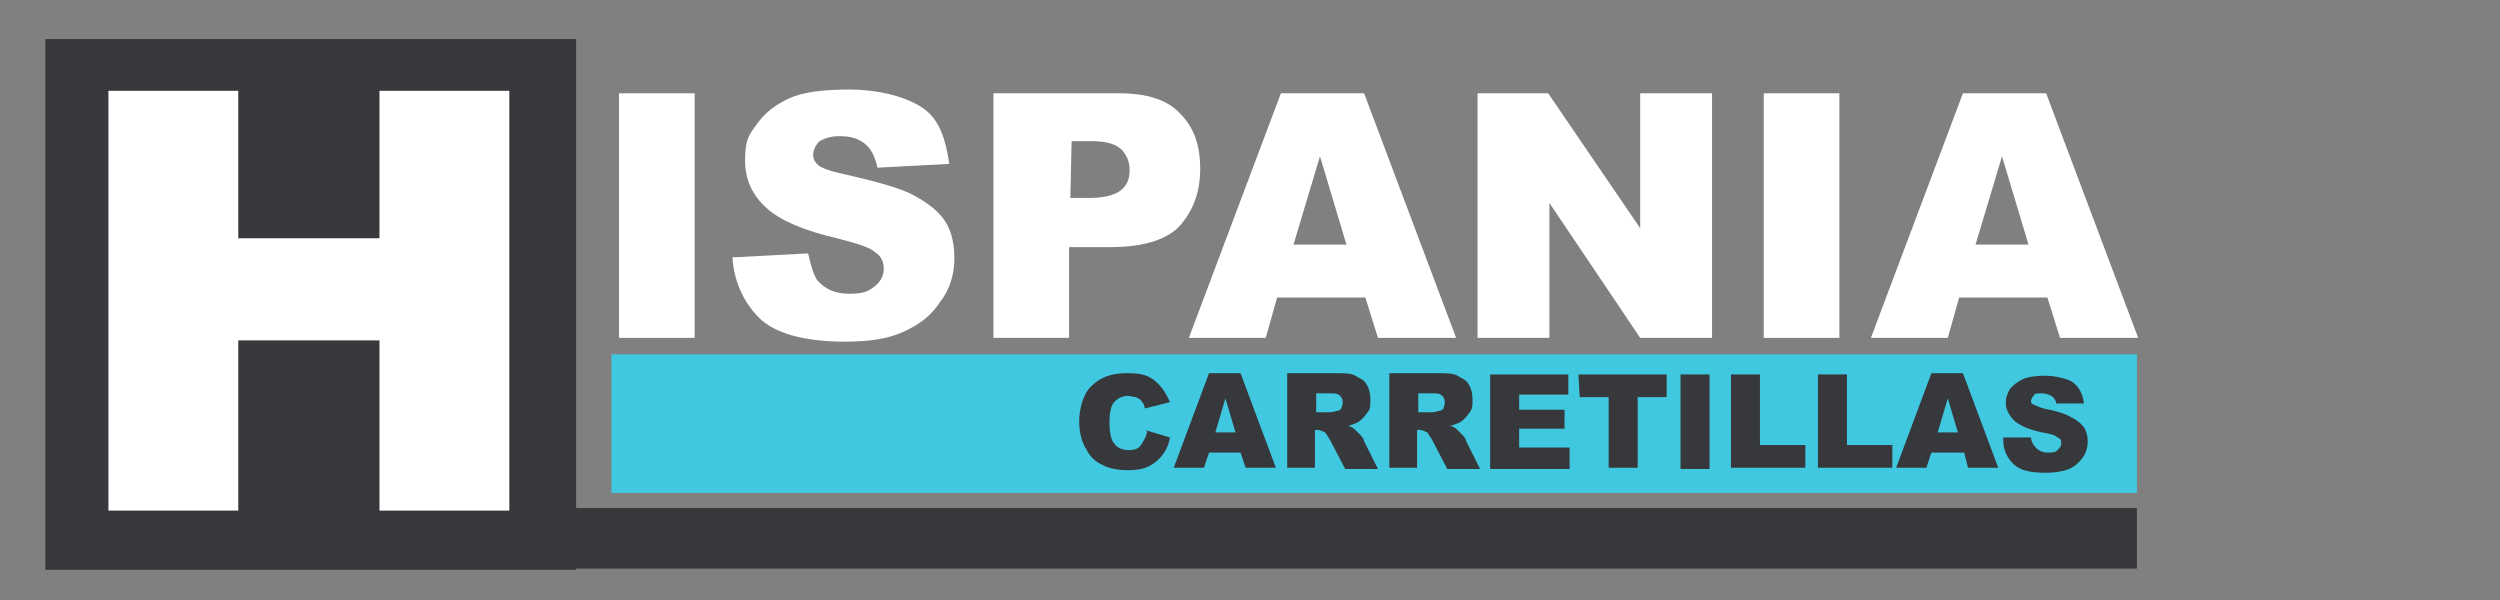
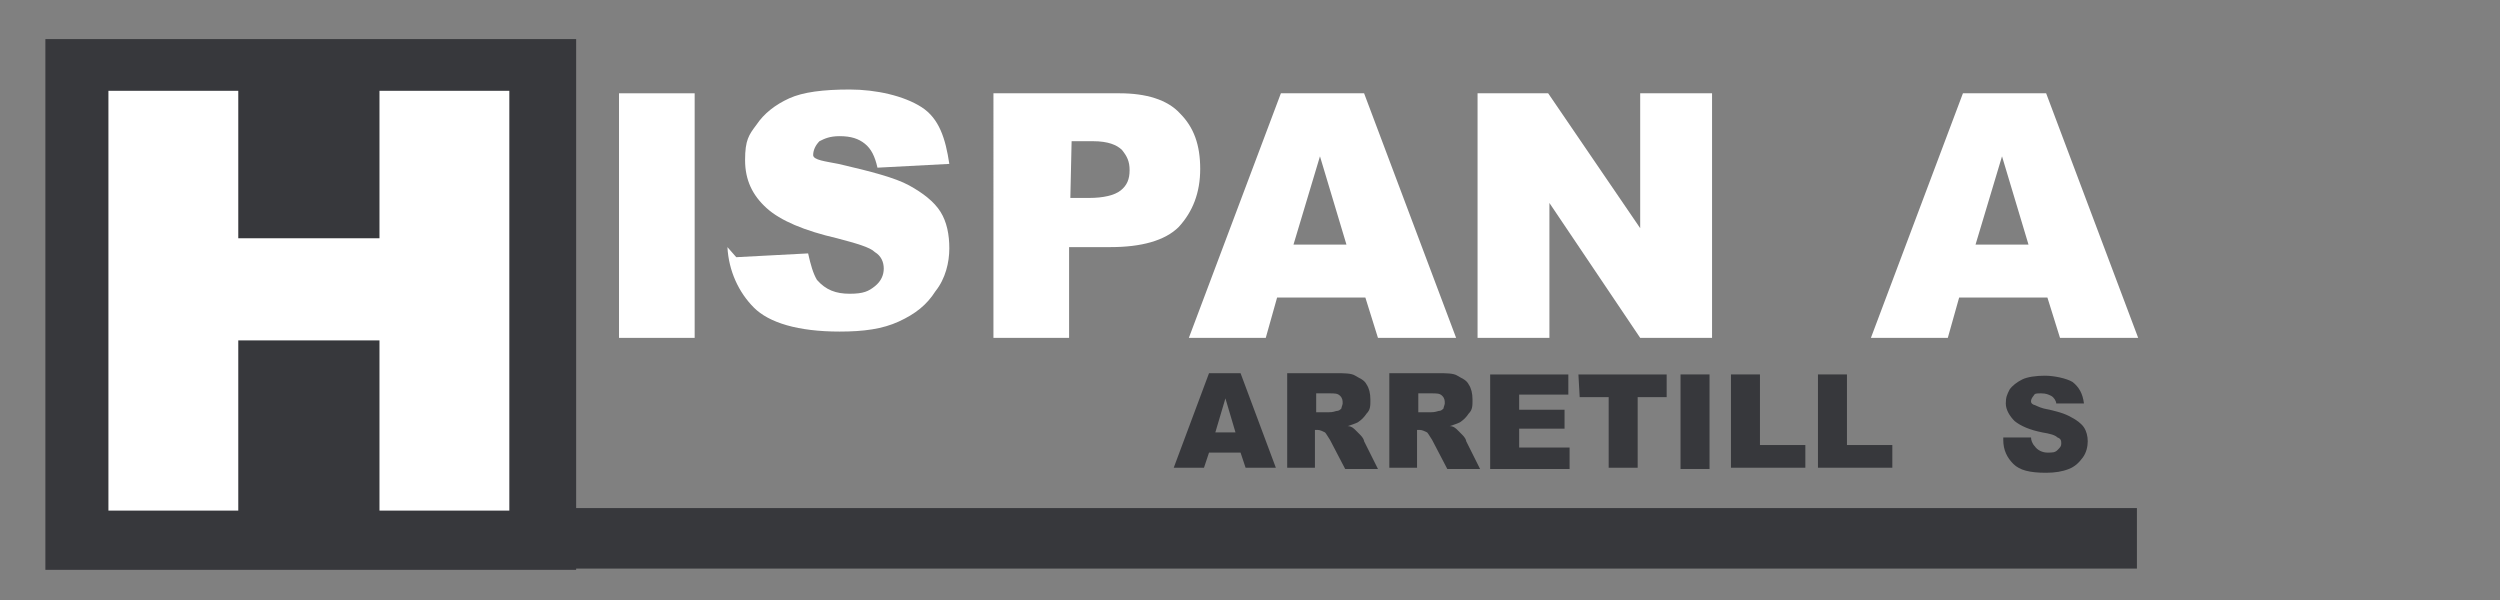
<svg xmlns="http://www.w3.org/2000/svg" version="1.1" id="Layer_1" x="0px" y="0px" viewBox="0 0 198.3 47.6" style="enable-background:new 0 0 198.3 47.6;" xml:space="preserve">
  <rect x="0" y="0" width="198.3" height="47.6" fill="#808080" stroke="none" />
  <style type="text/css">
	.st0{display:none;}
	.st1{display:none;fill:#F6B305;}
	.st2{fill:#37383C;}
	.st3{fill:#FFFFFF;}
	.st4{fill:#40C8E0;}
</style>
  <path class="st0" d="M24.4,46.8h-6.9V34.5l2.5-2.6v-7.5h-0.7c0.1-0.6,0.5-3,0.7-3.9h1.9c0.2,1,0.6,3.3,0.7,3.9h-0.7v7.5l2.5,2.6  V46.8L24.4,46.8z" />
  <path class="st0" d="M34.5,46.8h-5.1V20.1c0-1.8-2.4-2.3-3.2-0.8H26c-5,0-4.3,0.7-4.3-4.5s0.5-1,1-1h3.5c0.6,1.2,2.4,1.2,3,0h3.7  c4.9,0.1,8.9,4.1,9.9,7.1c0.2,0.6,0,0.7-0.6,0.3c-1.9-1.5-7.7-4.6-7.7,0.6v19.7l0,0L34.5,46.8C34.5,46.8,34.5,46.8,34.5,46.8z" />
  <path class="st1" d="M55.9,41.5V17.3L32.5-0.4L9.1,17.3v29.4H3.8v-32L32.5-7l28.7,21.8v32H40.4V33.3c-3.2-2.4-3.5-6.2-0.6-9h0.8  c0-0.1,0,4.4,0,4.4c0,0.7,0.6,1.3,1.3,1.3c3.4,0,2.9,0.2,2.9-5.7h0.8c2.9,2.9,2.5,6.7-0.6,9.1v8.2h10.9V41.5z" />
  <path class="st0" d="M195.7,46.3V33.5c0-1.3-0.4-2.4-1.2-3.2s-1.9-1.2-3.2-1.2s-1.6,0.2-2.3,0.6s-1.2,0.9-1.6,1.6  c-0.4,0.7-0.6,1.5-0.6,2.4l-2.4-1.2c0-1.8,0.4-3.3,1.1-4.6c0.8-1.3,1.8-2.4,3.1-3.1c1.4-0.7,2.9-1.1,4.6-1.1s3.1,0.4,4.4,1.2  c1.3,0.8,2.3,1.9,3.1,3.2c0.7,1.3,1.1,2.7,1.1,4.2v14.1h-6.1L195.7,46.3z M180.7,46.3V24h6.1v22.3H180.7z" />
  <path class="st0" d="M162.9,46.8c-2,0-3.9-0.5-5.5-1.5s-2.9-2.4-3.8-4.2c-0.9-1.8-1.4-3.7-1.4-5.9s0.5-4.2,1.4-6s2.2-3.1,3.8-4.2  c1.6-1,3.5-1.5,5.5-1.5s3,0.3,4.3,1c1.3,0.6,2.3,1.6,3,2.7c0.8,1.1,1.2,2.4,1.2,3.9v8c-0.1,1.5-0.5,2.8-1.2,3.9  c-0.7,1.1-1.7,2-3,2.7C165.9,46.5,164.5,46.8,162.9,46.8z M164,41.2c1.7,0,3.1-0.6,4.1-1.7c1-1.1,1.6-2.6,1.6-4.4s-0.2-2.2-0.7-3.1  s-1.1-1.6-2-2.1c-0.8-0.5-1.8-0.8-3-0.8s-2.1,0.3-3,0.8c-0.8,0.5-1.5,1.2-2,2.1s-0.7,1.9-0.7,3.1s0.2,2.3,0.7,3.2s1.2,1.6,2,2.1  C161.9,41,162.9,41.2,164,41.2L164,41.2z M169.4,46.3v-6l1-5.5l-1-5.4v-5.5h6v22.3h-6V46.3z" />
-   <path class="st0" d="M130.9,42.9l11.8-15.4h7.3l-11.8,15.4H130.9z M130.9,46.3v-3.5l4.8-1.8h14.1v5.3H130.9L130.9,46.3z M131.7,29.3  V24H150v3.5l-4.9,1.8H131.7L131.7,29.3z" />
  <path class="st0" d="M118.1,46.8c-2.3,0-4.4-0.5-6.2-1.5c-1.8-1-3.3-2.4-4.3-4.2s-1.6-3.8-1.6-6s0.5-4.2,1.5-5.9  c1-1.8,2.5-3.1,4.3-4.2c1.8-1,3.8-1.6,6-1.6s4.1,0.5,5.7,1.5c1.7,1,3,2.3,3.9,4c1,1.7,1.4,3.6,1.4,5.7s0,0.8,0,1.2s0,0.9-0.2,1.4  h-18.8v-4.5h15.9l-2.4,1.9c0-1.3-0.3-2.4-0.7-3.3c-0.4-0.9-1-1.6-1.8-2c-0.8-0.5-1.7-0.7-2.9-0.7s-2.2,0.3-3.1,0.8s-1.6,1.3-2.1,2.3  s-0.7,2.1-0.7,3.4s0.2,2.5,0.7,3.6c0.5,1,1.3,1.8,2.2,2.3c1,0.5,2.1,0.8,3.3,0.8s2.2-0.2,3.1-0.6c0.9-0.4,1.7-1,2.4-1.8l3.6,3.6  c-1.1,1.3-2.4,2.2-4,2.9c-1.6,0.6-3.3,0.9-5.1,0.9L118.1,46.8z" />
  <path class="st0" d="M68.8,46.3V13.8h4.4l13.2,21.1h-2.5L97,13.8h4.4v32.5h-6.2V24.6l1.2,0.4l-9.2,14.7h-4.3L73.8,25l1.2-0.4v21.7  C75,46.3,68.8,46.3,68.8,46.3z" />
  <rect x="3.6" y="3.1" class="st2" width="42.1" height="42.1" />
  <path class="st3" d="M8.6,7.2h10.3v11.7h11.2V7.2h10.3v33.3H30.1V27H18.9v13.5H8.6C8.6,40.5,8.6,7.2,8.6,7.2z" />
  <rect x="45.6" y="40.3" class="st2" width="123.9" height="4.8" />
-   <rect x="48.5" y="28.1" class="st4" width="121" height="11" />
  <g>
    <path class="st3" d="M49.1,7.4h6v19.4h-6V7.4z" />
-     <path class="st3" d="M58.4,20.4l5.7-0.3c0.2,0.9,0.4,1.6,0.7,2.1c0.7,0.8,1.5,1.1,2.6,1.1s1.5-0.2,2-0.6s0.7-0.9,0.7-1.4   c0-0.5-0.2-1-0.7-1.3c-0.4-0.4-1.5-0.7-3-1.1c-2.6-0.6-4.5-1.4-5.6-2.4c-1.1-1-1.7-2.2-1.7-3.8s0.3-2,0.9-2.8   c0.6-0.9,1.5-1.6,2.6-2.1c1.1-0.5,2.7-0.7,4.8-0.7c2.1,0,4.3,0.5,5.7,1.4S75,11,75.3,13l-5.7,0.3c-0.2-0.9-0.5-1.5-1-1.9   c-0.5-0.4-1.1-0.6-2-0.6c-0.8,0-1.2,0.2-1.6,0.4c-0.3,0.3-0.5,0.7-0.5,1.1s0.2,0.6,0.4,0.8s1,0.5,2,0.7c2.6,0.6,4.5,1.1,5.6,1.7   c1.1,0.6,2,1.3,2.5,2.1c0.5,0.8,0.7,1.8,0.7,2.9s-0.3,2.4-1.1,3.4c-0.7,1.1-1.6,1.8-2.9,2.4s-2.8,0.8-4.7,0.8   c-3.3,0-5.6-0.7-6.8-1.9c-1.2-1.2-2-2.9-2.1-4.8L58.4,20.4z" />
+     <path class="st3" d="M58.4,20.4l5.7-0.3c0.2,0.9,0.4,1.6,0.7,2.1c0.7,0.8,1.5,1.1,2.6,1.1s1.5-0.2,2-0.6s0.7-0.9,0.7-1.4   c0-0.5-0.2-1-0.7-1.3c-0.4-0.4-1.5-0.7-3-1.1c-2.6-0.6-4.5-1.4-5.6-2.4c-1.1-1-1.7-2.2-1.7-3.8s0.3-2,0.9-2.8   c0.6-0.9,1.5-1.6,2.6-2.1c1.1-0.5,2.7-0.7,4.8-0.7c2.1,0,4.3,0.5,5.7,1.4S75,11,75.3,13l-5.7,0.3c-0.2-0.9-0.5-1.5-1-1.9   c-0.5-0.4-1.1-0.6-2-0.6c-0.8,0-1.2,0.2-1.6,0.4c-0.3,0.3-0.5,0.7-0.5,1.1s1,0.5,2,0.7c2.6,0.6,4.5,1.1,5.6,1.7   c1.1,0.6,2,1.3,2.5,2.1c0.5,0.8,0.7,1.8,0.7,2.9s-0.3,2.4-1.1,3.4c-0.7,1.1-1.6,1.8-2.9,2.4s-2.8,0.8-4.7,0.8   c-3.3,0-5.6-0.7-6.8-1.9c-1.2-1.2-2-2.9-2.1-4.8L58.4,20.4z" />
    <path class="st3" d="M78.9,7.4h9.9c2.1,0,3.8,0.5,4.8,1.6c1.1,1.1,1.6,2.5,1.6,4.4s-0.6,3.4-1.7,4.6c-1.1,1.1-3,1.6-5.4,1.6h-3.3   v7.2h-6V7.4z M84.9,15.7h1.5c1.1,0,2-0.2,2.5-0.6c0.5-0.4,0.7-0.9,0.7-1.6c0-0.7-0.2-1.1-0.6-1.6c-0.4-0.4-1.1-0.7-2.3-0.7H85   L84.9,15.7L84.9,15.7z" />
    <path class="st3" d="M108.1,23.6h-6.8l-0.9,3.2h-6.1l7.3-19.4h6.6l7.3,19.4h-6.2l-1-3.2H108.1z M106.8,19.4l-2.1-7l-2.1,7H106.8z" />
    <path class="st3" d="M117.2,7.4h5.6l7.3,10.7V7.4h5.7v19.4h-5.7l-7.2-10.7v10.7h-5.7V7.4z" />
-     <path class="st3" d="M139.9,7.4h6v19.4h-6V7.4z" />
    <path class="st3" d="M162.2,23.6h-6.8l-0.9,3.2h-6.1l7.3-19.4h6.6l7.3,19.4h-6.2l-1-3.2H162.2z M160.9,19.4l-2.1-7l-2.1,7H160.9   L160.9,19.4z" />
  </g>
  <g>
-     <path class="st2" d="M90.8,34.1l2,0.6c-0.1,0.6-0.3,1-0.6,1.4c-0.3,0.4-0.7,0.7-1.1,0.9s-1,0.3-1.6,0.3s-1.5-0.1-2-0.4   c-0.5-0.2-1-0.6-1.3-1.2c-0.4-0.6-0.6-1.4-0.6-2.3s0.3-2.2,1-2.8c0.7-0.7,1.6-1,2.8-1s1.7,0.2,2.2,0.6s0.9,1,1.2,1.7l-2,0.5   c0-0.2-0.1-0.4-0.2-0.5c-0.1-0.2-0.3-0.3-0.5-0.4c-0.2,0-0.4-0.1-0.6-0.1c-0.5,0-0.9,0.2-1.2,0.6c-0.2,0.3-0.3,0.8-0.3,1.5   s0.1,1.4,0.4,1.7c0.2,0.3,0.6,0.5,1.1,0.5s0.8-0.1,1-0.4s0.4-0.6,0.5-1.1L90.8,34.1z" />
    <path class="st2" d="M98.5,35.9h-2.6l-0.4,1.2h-2.4l2.8-7.5h2.5l2.8,7.5h-2.4l-0.4-1.2H98.5z M98,34.3l-0.8-2.7l-0.8,2.7   C96.4,34.3,98,34.3,98,34.3z" />
    <path class="st2" d="M102.1,37.1v-7.5h3.8c0.7,0,1.3,0,1.6,0.2s0.7,0.3,0.9,0.7c0.2,0.3,0.3,0.7,0.3,1.2s0,0.8-0.3,1.1   c-0.2,0.3-0.4,0.5-0.7,0.7c-0.2,0.1-0.5,0.2-0.8,0.3c0.3,0,0.5,0.2,0.6,0.3c0,0,0.2,0.2,0.4,0.4s0.3,0.4,0.3,0.5l1.1,2.2h-2.6   l-1.2-2.3c-0.2-0.3-0.3-0.5-0.4-0.6c-0.2-0.1-0.4-0.2-0.6-0.2h-0.2v3L102.1,37.1L102.1,37.1z M104.4,32.7h1c0.1,0,0.3,0,0.6-0.1   c0.2,0,0.3-0.1,0.4-0.2c0-0.1,0.1-0.3,0.1-0.4c0-0.2,0-0.4-0.2-0.6s-0.4-0.2-0.9-0.2h-1L104.4,32.7L104.4,32.7z" />
    <path class="st2" d="M110.2,37.1v-7.5h3.8c0.7,0,1.3,0,1.6,0.2s0.7,0.3,0.9,0.7c0.2,0.3,0.3,0.7,0.3,1.2s0,0.8-0.3,1.1   c-0.2,0.3-0.4,0.5-0.7,0.7c-0.2,0.1-0.5,0.2-0.8,0.3c0.3,0,0.5,0.2,0.6,0.3c0,0,0.2,0.2,0.4,0.4s0.3,0.4,0.3,0.5l1.1,2.2h-2.6   l-1.2-2.3c-0.2-0.3-0.3-0.5-0.4-0.6c-0.2-0.1-0.4-0.2-0.6-0.2h-0.2v3L110.2,37.1L110.2,37.1z M112.5,32.7h1c0.1,0,0.3,0,0.6-0.1   c0.2,0,0.3-0.1,0.4-0.2c0-0.1,0.1-0.3,0.1-0.4c0-0.2,0-0.4-0.2-0.6s-0.4-0.2-0.9-0.2h-1L112.5,32.7L112.5,32.7z" />
    <path class="st2" d="M118.2,29.7h6.2v1.6h-3.9v1.2h3.6V34h-3.6v1.5h4v1.7h-6.3V29.7z" />
    <path class="st2" d="M125.2,29.7h7v1.8h-2.3v5.6h-2.3v-5.6h-2.3L125.2,29.7L125.2,29.7z" />
    <path class="st2" d="M133.3,29.7h2.3v7.5h-2.3V29.7z" />
    <path class="st2" d="M137.3,29.7h2.3v5.6h3.6v1.8h-5.9v-7.5V29.7z" />
    <path class="st2" d="M144.2,29.7h2.3v5.6h3.6v1.8h-5.9v-7.5V29.7z" />
-     <path class="st2" d="M155.8,35.9h-2.6l-0.4,1.2h-2.4l2.8-7.5h2.5l2.8,7.5h-2.4L155.8,35.9L155.8,35.9z M155.3,34.3l-0.8-2.7   l-0.8,2.7H155.3z" />
    <path class="st2" d="M158.9,34.7h2.2c0,0.2,0.1,0.5,0.3,0.7c0.2,0.3,0.6,0.5,1,0.5s0.6,0,0.8-0.2c0.2-0.2,0.3-0.3,0.3-0.5   s0-0.4-0.3-0.5c-0.2-0.2-0.6-0.3-1.2-0.4c-1-0.2-1.7-0.5-2.2-0.9c-0.4-0.4-0.7-0.9-0.7-1.4s0.1-0.7,0.3-1.1c0.2-0.3,0.6-0.6,1-0.8   c0.4-0.2,1.1-0.3,1.8-0.3c0.7,0,1.7,0.2,2.2,0.5c0.5,0.4,0.8,0.9,0.9,1.7h-2.2c0-0.2-0.2-0.5-0.4-0.6c-0.2-0.1-0.4-0.2-0.8-0.2   c-0.4,0-0.5,0-0.6,0.2c-0.1,0.1-0.2,0.3-0.2,0.4s0,0.2,0.2,0.3c0.1,0,0.4,0.2,0.8,0.3c1,0.2,1.7,0.4,2.2,0.7c0.4,0.2,0.8,0.5,1,0.8   c0.2,0.3,0.3,0.7,0.3,1.1s-0.1,0.9-0.4,1.3c-0.3,0.4-0.6,0.7-1.1,0.9s-1.1,0.3-1.8,0.3c-1.3,0-2.1-0.2-2.6-0.7s-0.8-1.1-0.8-1.9   V34.7z" />
  </g>
</svg>